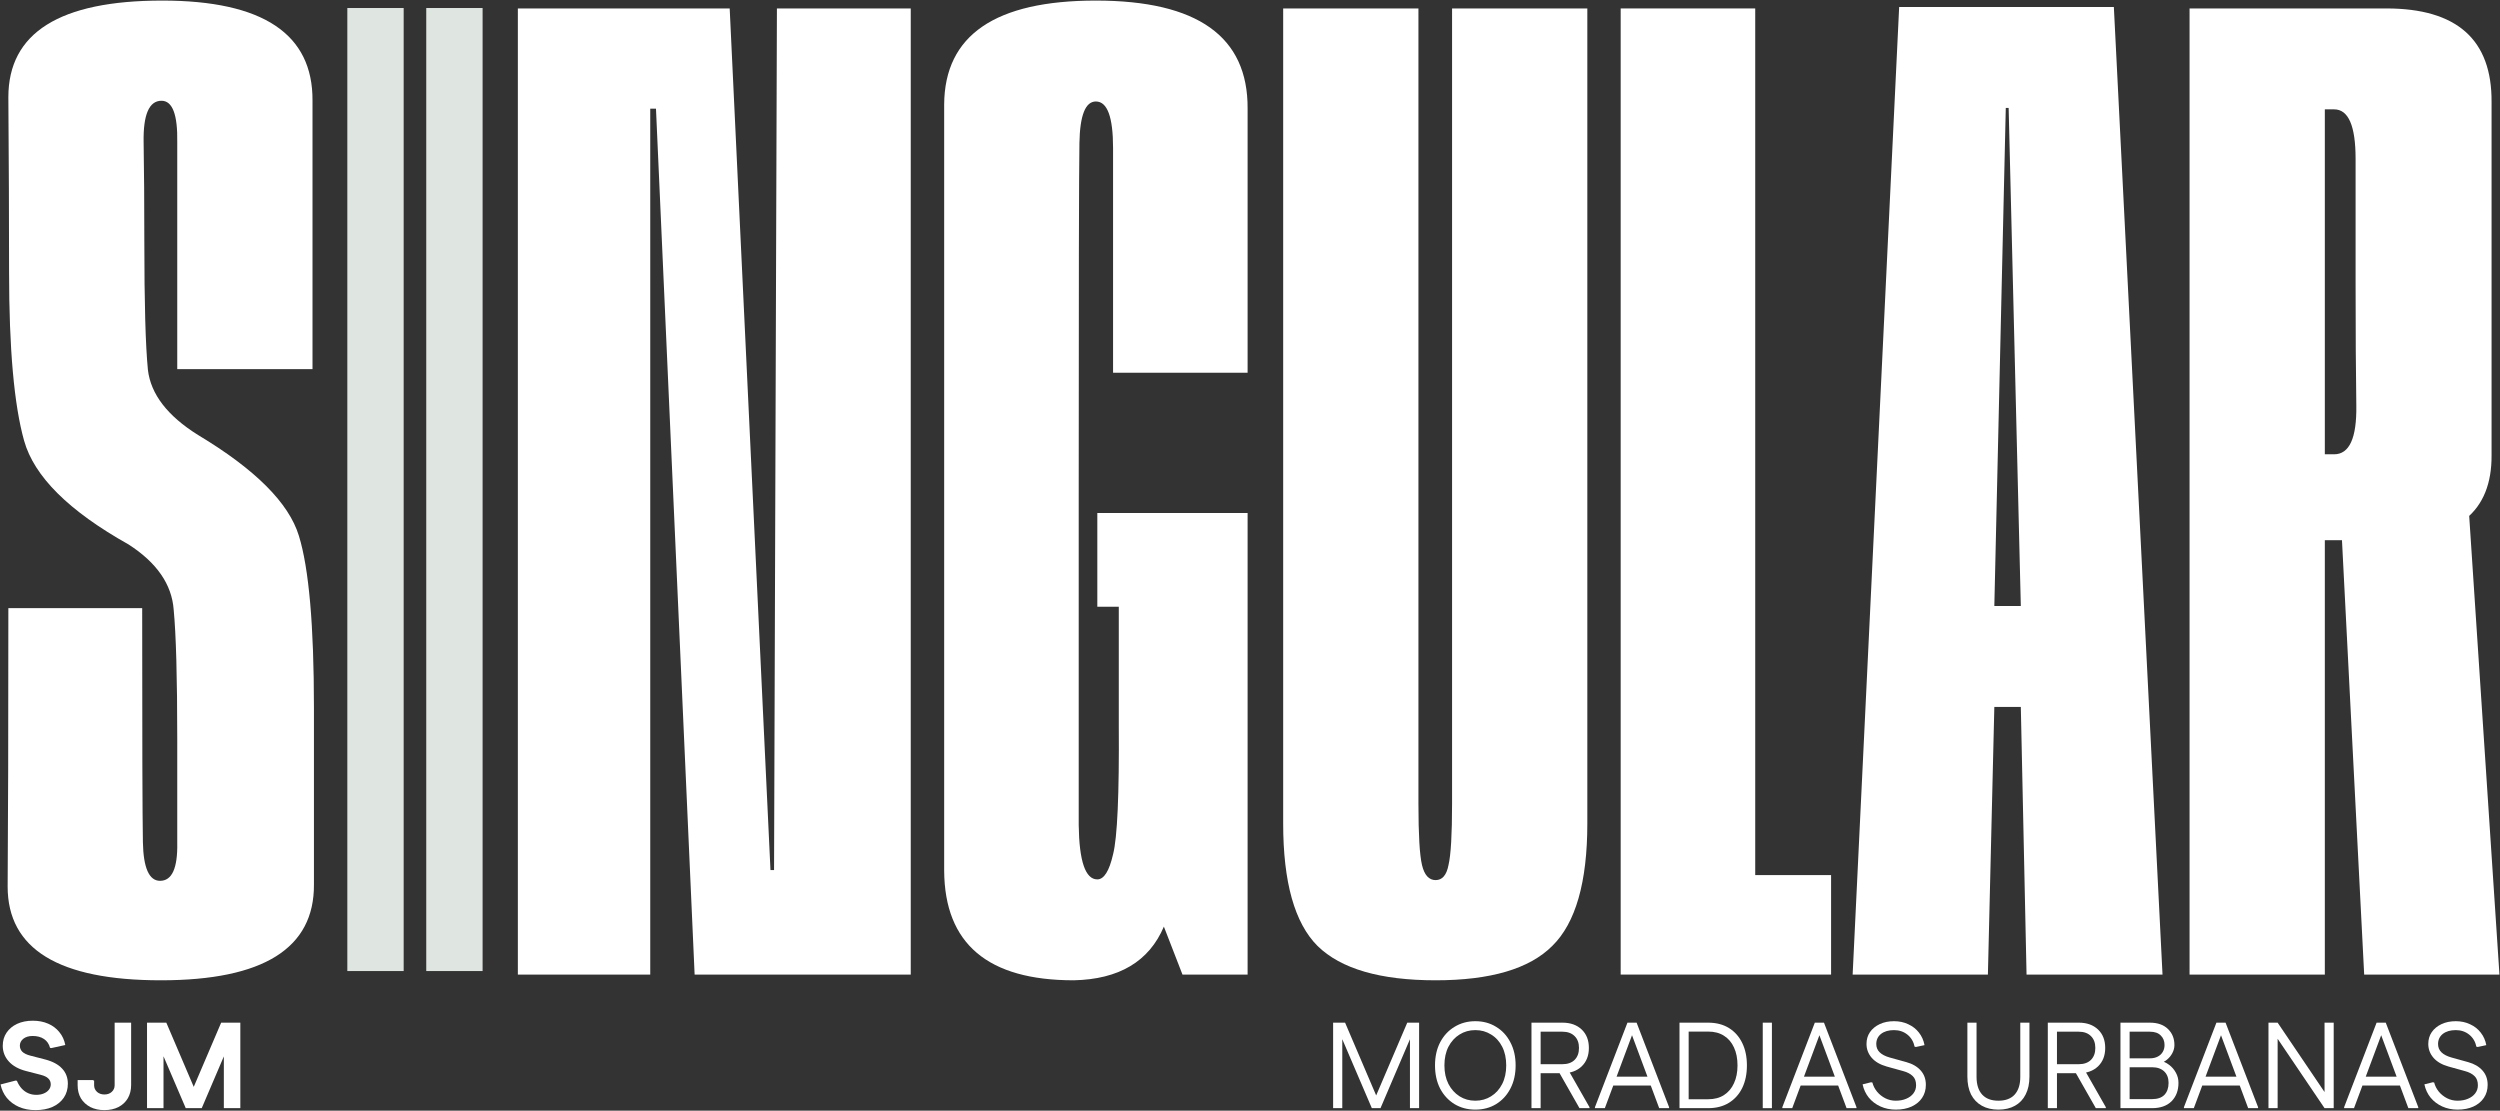
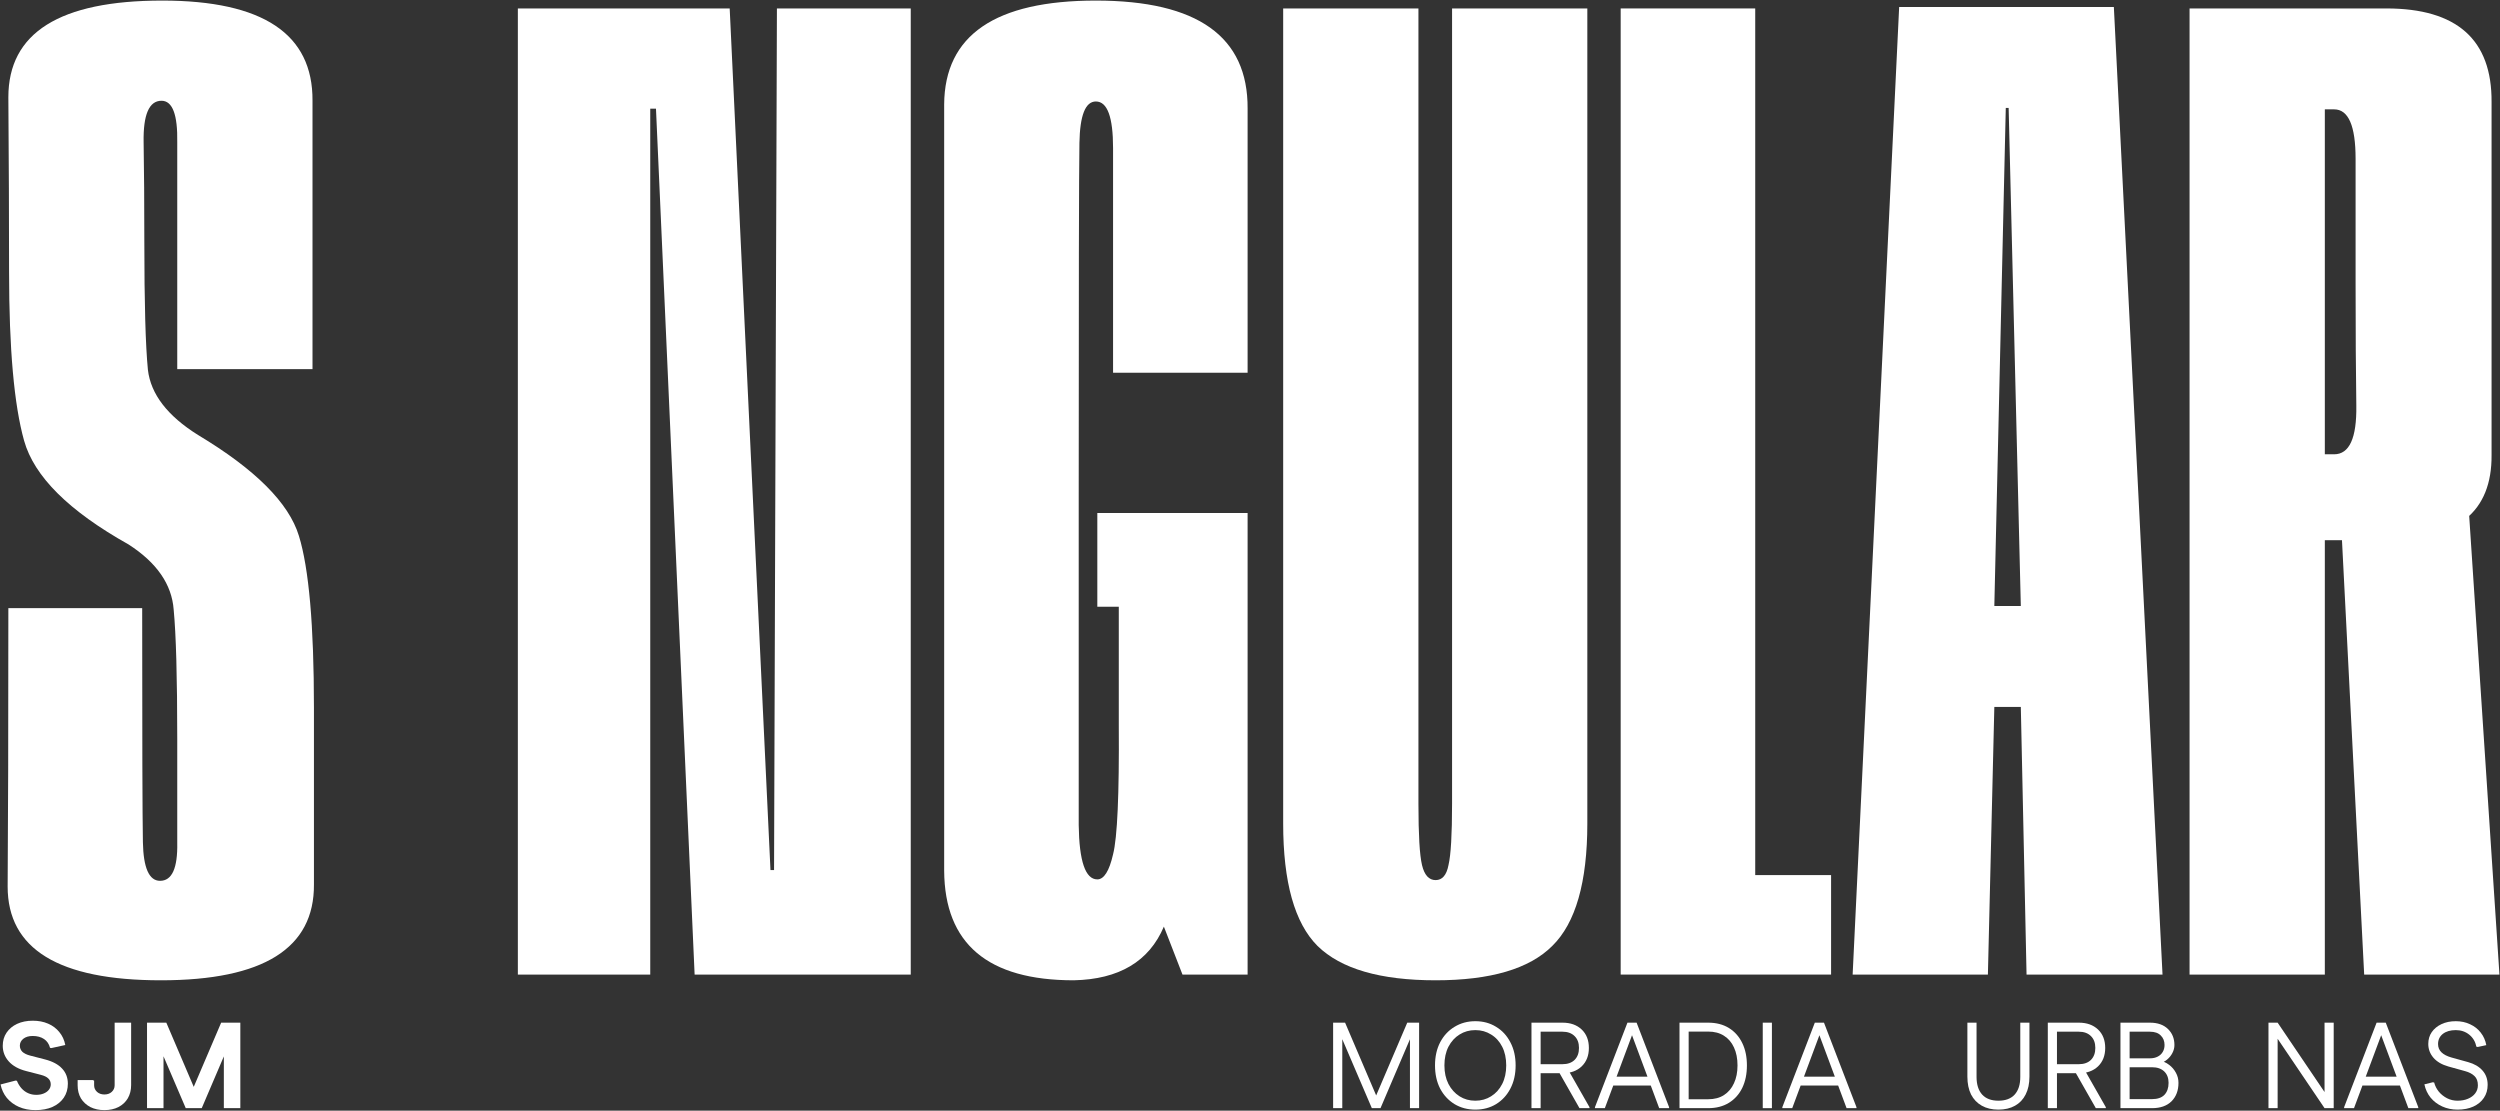
<svg xmlns="http://www.w3.org/2000/svg" width="1310" height="582" viewBox="0 0 1310 582" fill="none">
  <rect x="0" y="0" width="1310" height="582" fill="#333333" stroke="none" />
  <path d="M1147.33 510.675V4.425H1250.46C1287.46 4.425 1305.83 20.8 1305.58 53.55C1305.58 86.05 1305.58 117.675 1305.58 148.425C1305.58 178.425 1305.58 208.425 1305.58 238.425C1305.83 268.175 1287.58 283.05 1250.83 283.05H1218.21V510.675H1147.33ZM1238.83 510.675L1226.83 275.925L1293.58 266.175L1309.71 510.675H1238.83ZM1218.21 238.05H1223.08C1231.08 238.05 1234.96 229.55 1234.71 212.55C1234.46 195.3 1234.33 173.925 1234.33 148.425C1234.33 121.925 1234.33 100.175 1234.33 83.175C1234.33 65.925 1230.58 57.3 1223.08 57.3H1218.21V238.05Z" fill="white" />
  <path d="M970.784 510.675L995.159 3.675H1107.66L1133.16 510.675H1061.91L1058.91 370.425H1045.03L1041.66 510.675H970.784ZM1045.03 317.55H1058.91L1052.53 56.55H1051.03L1045.03 317.55Z" fill="white" />
  <path d="M849.237 510.675V4.425H919.737V458.55H959.487V510.675H849.237Z" fill="white" />
  <path d="M752.259 513.675C723.259 513.675 702.634 507.675 690.384 495.675C678.384 483.675 672.384 462.3 672.384 431.55V4.425H743.259V421.05C743.259 437.3 743.884 448.05 745.134 453.3C746.384 458.55 748.759 461.175 752.259 461.175C755.759 461.175 758.009 458.55 759.009 453.3C760.259 448.05 760.884 437.3 760.884 421.05V4.425H831.759V431.55C831.759 462.3 825.634 483.675 813.384 495.675C801.384 507.675 781.009 513.675 752.259 513.675Z" fill="white" />
  <path d="M562.62 513.675C517.62 513.675 494.995 494.551 494.745 456.301C494.745 418.051 494.745 350.925 494.745 254.925C494.745 157.425 494.745 90.675 494.745 54.675C494.995 18.425 521.495 0.3 574.245 0.3C627.495 0.3 653.995 19.175 653.745 56.925C653.745 94.675 653.745 140.8 653.745 195.3H583.245C583.245 132.8 583.245 93.55 583.245 77.55C583.245 61.3 580.245 53.175 574.245 53.175C568.745 53.175 565.87 60.425 565.62 74.925C565.37 89.175 565.245 151.05 565.245 260.55C565.245 356.05 565.245 413.301 565.245 432.301C565.495 451.301 568.745 460.801 574.995 460.801C578.495 460.801 581.245 456.426 583.245 447.676C585.495 438.926 586.495 416.301 586.245 379.801V317.926H574.995V268.8H653.745V510.676H619.62L609.87 485.551C602.12 503.801 586.37 513.175 562.62 513.675Z" fill="white" />
  <path d="M271.356 510.675V4.425H382.356L403.731 455.925H405.606L407.106 4.425H477.231V510.675H363.981L343.731 56.925H340.731V510.675H271.356Z" fill="white" />
-   <path fill-rule="evenodd" clip-rule="evenodd" d="M211.523 508.83H182V4.199H211.523V508.83ZM223.357 4.199H252.88V508.83H223.357V4.199Z" fill="#DFE5E0" />
  <path d="M84.255 513.675C30.755 513.675 4.005 497.301 4.005 464.551C4.255 431.801 4.38 383.176 4.38 318.676H74.505C74.505 386.926 74.63 427.801 74.88 441.301C75.13 454.801 78.13 461.551 83.88 461.551C90.13 461.551 93.13 454.926 92.88 441.676C92.88 428.176 92.88 410.051 92.88 387.301C92.88 355.051 92.255 332.425 91.005 319.425C90.005 306.175 82.13 294.801 67.38 285.301C36.13 267.801 17.88 249.675 12.63 230.925C7.38 212.175 4.755 182.675 4.755 142.425C4.755 114.925 4.63 84.425 4.38 50.925C4.38 17.175 31.255 0.3 85.005 0.3C137.755 0.3 164.005 17.8 163.755 52.8C163.755 87.55 163.755 134.426 163.755 193.426H92.88C92.88 128.425 92.88 88.8 92.88 74.55C93.13 60.05 90.38 52.8 84.63 52.8C78.13 52.8 75.005 60.05 75.255 74.55C75.505 89.05 75.63 106.425 75.63 126.675C75.63 158.675 76.255 181.05 77.505 193.8C79.005 206.55 87.755 217.926 103.755 227.926C133.755 245.926 151.38 263.55 156.63 280.8C161.88 297.8 164.505 327.801 164.505 370.801C164.505 399.051 164.505 429.926 164.505 463.426C164.755 496.926 138.005 513.675 84.255 513.675Z" fill="white" />
  <path d="M1287.78 581.443C1284.84 581.443 1282.15 580.889 1279.72 579.779C1277.29 578.67 1275.26 577.134 1273.64 575.171C1272.02 573.166 1270.93 570.841 1270.38 568.195L1274.79 567.107L1275.5 567.235C1275.97 569.027 1276.8 570.649 1277.99 572.099C1279.19 573.507 1280.62 574.638 1282.28 575.491C1283.99 576.345 1285.8 576.771 1287.72 576.771C1289.81 576.771 1291.65 576.43 1293.22 575.747C1294.85 575.065 1296.1 574.126 1297 572.931C1297.94 571.694 1298.41 570.286 1298.41 568.707C1298.41 566.574 1297.81 564.953 1296.62 563.843C1295.42 562.691 1293.8 561.838 1291.75 561.283L1282.98 558.851C1279.53 557.87 1276.9 556.334 1275.11 554.243C1273.32 552.153 1272.42 549.742 1272.42 547.011C1272.42 544.665 1273.02 542.617 1274.22 540.867C1275.45 539.075 1277.16 537.667 1279.34 536.643C1281.51 535.619 1284.01 535.107 1286.82 535.107C1289.6 535.107 1292.09 535.641 1294.31 536.707C1296.57 537.731 1298.43 539.182 1299.88 541.059C1301.37 542.937 1302.36 545.134 1302.82 547.651L1298.34 548.611L1297.64 548.483C1297.09 545.838 1295.83 543.726 1293.86 542.147C1291.9 540.569 1289.56 539.779 1286.82 539.779C1284.01 539.779 1281.75 540.441 1280.04 541.763C1278.38 543.086 1277.54 544.857 1277.54 547.075C1277.54 548.825 1278.14 550.275 1279.34 551.427C1280.53 552.579 1282.26 553.475 1284.52 554.115L1293.29 556.547C1296.53 557.443 1299.05 558.915 1300.84 560.963C1302.63 562.969 1303.53 565.465 1303.53 568.451C1303.53 571.054 1302.87 573.337 1301.54 575.299C1300.26 577.219 1298.43 578.734 1296.04 579.843C1293.69 580.91 1290.94 581.443 1287.78 581.443Z" fill="white" />
  <path d="M1261.98 580.675L1245.79 537.219L1245.34 535.875H1250.14L1267.17 580.163V580.675H1261.98ZM1228.32 580.675V580.163L1245.34 535.875H1250.14L1249.69 537.219L1233.5 580.675H1228.32ZM1234.59 568.835L1236.51 564.163H1259.61L1261.53 568.835H1234.59Z" fill="white" />
  <path d="M1218.06 580.675L1188.68 537.219V535.875H1193.48L1222.86 579.331V580.675H1218.06ZM1188.68 580.675V535.875H1193.48V580.675H1188.68ZM1218.06 580.675V535.875H1222.86V580.675H1218.06Z" fill="white" />
-   <path d="M1178.04 580.675L1161.85 537.219L1161.4 535.875H1166.2L1183.23 580.163V580.675H1178.04ZM1144.38 580.675V580.163L1161.4 535.875H1166.2L1165.76 537.219L1149.56 580.675H1144.38ZM1150.65 568.835L1152.57 564.163H1175.68L1177.6 568.835H1150.65Z" fill="white" />
  <path d="M1113.87 580.675V575.939H1127.69C1130.55 575.939 1132.71 575.193 1134.16 573.699C1135.61 572.163 1136.33 570.073 1136.33 567.427C1136.33 564.867 1135.56 562.862 1134.03 561.411C1132.49 559.961 1130.38 559.235 1127.69 559.235H1113.87V554.563H1126.54C1128.12 554.563 1129.48 554.265 1130.64 553.667C1131.79 553.07 1132.66 552.259 1133.26 551.235C1133.9 550.169 1134.22 548.953 1134.22 547.587C1134.22 545.539 1133.56 543.875 1132.24 542.595C1130.96 541.273 1129.06 540.611 1126.54 540.611H1113.87V535.875H1126.54C1130.59 535.875 1133.75 536.985 1136.01 539.203C1138.27 541.379 1139.4 544.174 1139.4 547.587C1139.4 549.038 1139.04 550.446 1138.32 551.811C1137.63 553.134 1136.7 554.286 1135.5 555.267C1134.35 556.206 1133.05 556.889 1131.6 557.315V555.779C1133.43 556.078 1135.1 556.803 1136.59 557.955C1138.08 559.065 1139.28 560.451 1140.17 562.115C1141.07 563.737 1141.52 565.507 1141.52 567.427C1141.52 571.438 1140.3 574.659 1137.87 577.091C1135.44 579.481 1132.04 580.675 1127.69 580.675H1113.87ZM1111.12 580.675V535.875H1115.92V580.675H1111.12Z" fill="white" />
  <path d="M1073.05 580.675V535.875H1077.85V580.675H1073.05ZM1075.81 562.371V557.635H1089.31C1092 557.635 1094.11 556.889 1095.65 555.395C1097.18 553.859 1097.95 551.769 1097.95 549.123H1103.13C1103.13 553.134 1101.88 556.355 1099.36 558.787C1096.84 561.177 1093.49 562.371 1089.31 562.371H1075.81ZM1097.95 549.123C1097.95 546.478 1097.18 544.409 1095.65 542.915C1094.11 541.379 1092 540.611 1089.31 540.611H1075.81V535.875H1089.31C1093.49 535.875 1096.84 537.07 1099.36 539.459C1101.88 541.849 1103.13 545.07 1103.13 549.123H1097.95ZM1098.21 580.675L1087.13 561.219L1091.49 559.171L1103.45 580.163V580.675H1098.21Z" fill="white" />
  <path d="M1047.17 581.443C1043.8 581.443 1040.9 580.761 1038.47 579.395C1036.03 578.03 1034.16 576.067 1032.83 573.507C1031.55 570.905 1030.91 567.79 1030.91 564.163V535.875H1035.71V564.291C1035.71 568.302 1036.7 571.395 1038.66 573.571C1040.62 575.705 1043.46 576.771 1047.17 576.771C1050.88 576.771 1053.72 575.705 1055.68 573.571C1057.65 571.395 1058.63 568.302 1058.63 564.291V535.875H1063.43V564.163C1063.43 567.79 1062.77 570.905 1061.44 573.507C1060.16 576.067 1058.31 578.03 1055.87 579.395C1053.44 580.761 1050.54 581.443 1047.17 581.443Z" fill="white" />
-   <path d="M993.41 581.443C990.466 581.443 987.778 580.889 985.346 579.779C982.914 578.67 980.887 577.134 979.266 575.171C977.645 573.166 976.557 570.841 976.002 568.195L980.418 567.107L981.122 567.235C981.591 569.027 982.423 570.649 983.618 572.099C984.813 573.507 986.242 574.638 987.906 575.491C989.613 576.345 991.426 576.771 993.346 576.771C995.437 576.771 997.271 576.43 998.85 575.747C1000.47 575.065 1001.73 574.126 1002.63 572.931C1003.56 571.694 1004.03 570.286 1004.03 568.707C1004.03 566.574 1003.44 564.953 1002.24 563.843C1001.05 562.691 999.426 561.838 997.378 561.283L988.61 558.851C985.154 557.87 982.53 556.334 980.738 554.243C978.946 552.153 978.05 549.742 978.05 547.011C978.05 544.665 978.647 542.617 979.842 540.867C981.079 539.075 982.786 537.667 984.962 536.643C987.138 535.619 989.634 535.107 992.45 535.107C995.223 535.107 997.719 535.641 999.938 536.707C1002.2 537.731 1004.06 539.182 1005.51 541.059C1007 542.937 1007.98 545.134 1008.45 547.651L1003.97 548.611L1003.27 548.483C1002.71 545.838 1001.45 543.726 999.49 542.147C997.527 540.569 995.181 539.779 992.45 539.779C989.634 539.779 987.373 540.441 985.666 541.763C984.002 543.086 983.17 544.857 983.17 547.075C983.17 548.825 983.767 550.275 984.962 551.427C986.157 552.579 987.885 553.475 990.146 554.115L998.914 556.547C1002.16 557.443 1004.67 558.915 1006.47 560.963C1008.26 562.969 1009.15 565.465 1009.15 568.451C1009.15 571.054 1008.49 573.337 1007.17 575.299C1005.89 577.219 1004.06 578.734 1001.67 579.843C999.319 580.91 996.567 581.443 993.41 581.443Z" fill="white" />
  <path d="M967.606 580.675L951.414 537.219L950.966 535.875H955.766L972.79 580.163V580.675H967.606ZM933.942 580.675V580.163L950.966 535.875H955.766L955.318 537.219L939.126 580.675H933.942ZM940.214 568.835L942.134 564.163H965.238L967.158 568.835H940.214Z" fill="white" />
  <path d="M923.68 580.675V535.875H928.48V580.675H923.68Z" fill="white" />
  <path d="M882.359 580.675V576.003H895.095C898.337 576.003 901.089 575.278 903.351 573.827C905.655 572.334 907.404 570.265 908.599 567.619C909.836 564.974 910.455 561.859 910.455 558.275C910.455 554.649 909.836 551.513 908.599 548.867C907.404 546.222 905.655 544.174 903.351 542.723C901.089 541.273 898.337 540.547 895.095 540.547H882.359V535.875H895.095C899.319 535.875 902.945 536.814 905.975 538.691C909.004 540.569 911.329 543.193 912.951 546.563C914.572 549.891 915.383 553.795 915.383 558.275C915.383 562.755 914.572 566.681 912.951 570.051C911.329 573.379 909.004 575.982 905.975 577.859C902.945 579.737 899.319 580.675 895.095 580.675H882.359ZM880.055 580.675V535.875H884.855V580.675H880.055Z" fill="white" />
  <path d="M869.419 580.675L853.227 537.219L852.779 535.875H857.579L874.603 580.163V580.675H869.419ZM835.755 580.675V580.163L852.779 535.875H857.579L857.131 537.219L840.939 580.675H835.755ZM842.027 568.835L843.947 564.163H867.051L868.971 568.835H842.027Z" fill="white" />
  <path d="M802.492 580.675V535.875H807.292V580.675H802.492ZM805.244 562.371V557.635H818.748C821.436 557.635 823.548 556.889 825.084 555.395C826.62 553.859 827.388 551.769 827.388 549.123H832.572C832.572 553.134 831.313 556.355 828.796 558.787C826.279 561.177 822.929 562.371 818.748 562.371H805.244ZM827.388 549.123C827.388 546.478 826.62 544.409 825.084 542.915C823.548 541.379 821.436 540.611 818.748 540.611H805.244V535.875H818.748C822.929 535.875 826.279 537.07 828.796 539.459C831.313 541.849 832.572 545.07 832.572 549.123H827.388ZM827.644 580.675L816.572 561.219L820.924 559.171L832.892 580.163V580.675H827.644Z" fill="white" />
  <path d="M773.067 581.443C769.014 581.443 765.387 580.483 762.187 578.563C758.987 576.601 756.47 573.891 754.635 570.435C752.843 566.937 751.947 562.883 751.947 558.275C751.947 553.667 752.843 549.635 754.635 546.179C756.47 542.681 758.987 539.971 762.187 538.051C765.387 536.089 769.014 535.107 773.067 535.107C777.163 535.107 780.79 536.089 783.947 538.051C787.147 539.971 789.643 542.681 791.435 546.179C793.27 549.635 794.187 553.667 794.187 558.275C794.187 562.883 793.27 566.937 791.435 570.435C789.643 573.891 787.147 576.601 783.947 578.563C780.79 580.483 777.163 581.443 773.067 581.443ZM773.067 576.771C776.139 576.771 778.891 576.003 781.323 574.467C783.798 572.931 785.739 570.777 787.147 568.003C788.555 565.23 789.259 561.987 789.259 558.275C789.259 554.521 788.555 551.257 787.147 548.483C785.739 545.71 783.798 543.577 781.323 542.083C778.891 540.547 776.139 539.779 773.067 539.779C769.995 539.779 767.243 540.547 764.811 542.083C762.379 543.577 760.438 545.71 758.987 548.483C757.579 551.257 756.875 554.521 756.875 558.275C756.875 561.987 757.579 565.23 758.987 568.003C760.438 570.777 762.379 572.931 764.811 574.467C767.243 576.003 769.995 576.771 773.067 576.771Z" fill="white" />
  <path d="M718.779 580.675L718.843 579.331L737.403 535.875H741.947V537.219L723.387 580.675H718.779ZM698.555 580.675V535.875H703.355V580.675H698.555ZM718.843 580.675L700.219 537.219V535.875H704.827L723.387 579.331V580.675H718.843ZM738.811 580.675V535.875H743.611V580.675H738.811Z" fill="white" />
  <path d="M97.263 580.675L97.328 579.331L115.887 535.875H124.271V537.219L105.711 580.675H97.263ZM77.04 580.675V535.875H85.68V580.675H77.04ZM97.328 580.675L78.704 537.219V535.875H87.151L105.711 579.331V580.675H97.328ZM117.295 580.675V535.875H125.935V580.675H117.295Z" fill="white" />
  <path d="M54.698 581.699C51.925 581.699 49.471 581.166 47.338 580.099C45.247 578.99 43.605 577.475 42.41 575.555C41.258 573.593 40.682 571.31 40.682 568.707V565.955H48.618L49.322 566.275V568.707C49.322 570.073 49.834 571.225 50.858 572.163C51.882 573.059 53.162 573.507 54.698 573.507C56.277 573.507 57.557 573.059 58.538 572.163C59.562 571.225 60.074 570.073 60.074 568.707V535.875H68.714V568.579C68.714 571.182 68.138 573.486 66.986 575.491C65.834 577.454 64.191 578.99 62.058 580.099C59.967 581.166 57.514 581.699 54.698 581.699Z" fill="white" />
  <path d="M18.596 581.7C15.396 581.7 12.516 581.145 9.956 580.036C7.439 578.926 5.327 577.369 3.62 575.364C1.956 573.316 0.847 570.948 0.292 568.26L8.164 566.212L8.868 566.34C9.465 567.833 10.255 569.134 11.236 570.244C12.217 571.353 13.369 572.206 14.692 572.804C16.015 573.401 17.444 573.7 18.98 573.7C20.473 573.7 21.775 573.465 22.884 572.996C24.036 572.526 24.932 571.886 25.572 571.076C26.255 570.222 26.596 569.262 26.596 568.196C26.596 566.958 26.169 565.934 25.316 565.124C24.505 564.313 23.183 563.673 21.348 563.204L13.668 561.22C9.7 560.196 6.671 558.51 4.58 556.164C2.489 553.817 1.444 551.086 1.444 547.972C1.444 545.369 2.105 543.086 3.428 541.124C4.751 539.161 6.585 537.625 8.932 536.515C11.321 535.406 14.073 534.852 17.188 534.852C20.175 534.852 22.841 535.364 25.188 536.388C27.577 537.412 29.54 538.884 31.076 540.804C32.655 542.681 33.7 544.942 34.212 547.588L26.916 549.188L26.212 549.06C25.7 547.054 24.655 545.518 23.076 544.451C21.497 543.385 19.513 542.852 17.124 542.852C15.076 542.852 13.433 543.342 12.196 544.324C11.001 545.305 10.404 546.5 10.404 547.908C10.404 549.188 10.852 550.276 11.748 551.172C12.687 552.025 14.073 552.686 15.908 553.156L23.588 555.139C27.556 556.163 30.543 557.764 32.548 559.94C34.553 562.073 35.556 564.718 35.556 567.876C35.556 570.649 34.852 573.081 33.444 575.172C32.036 577.262 30.052 578.884 27.492 580.036C24.975 581.145 22.009 581.7 18.596 581.7Z" fill="white" />
</svg>